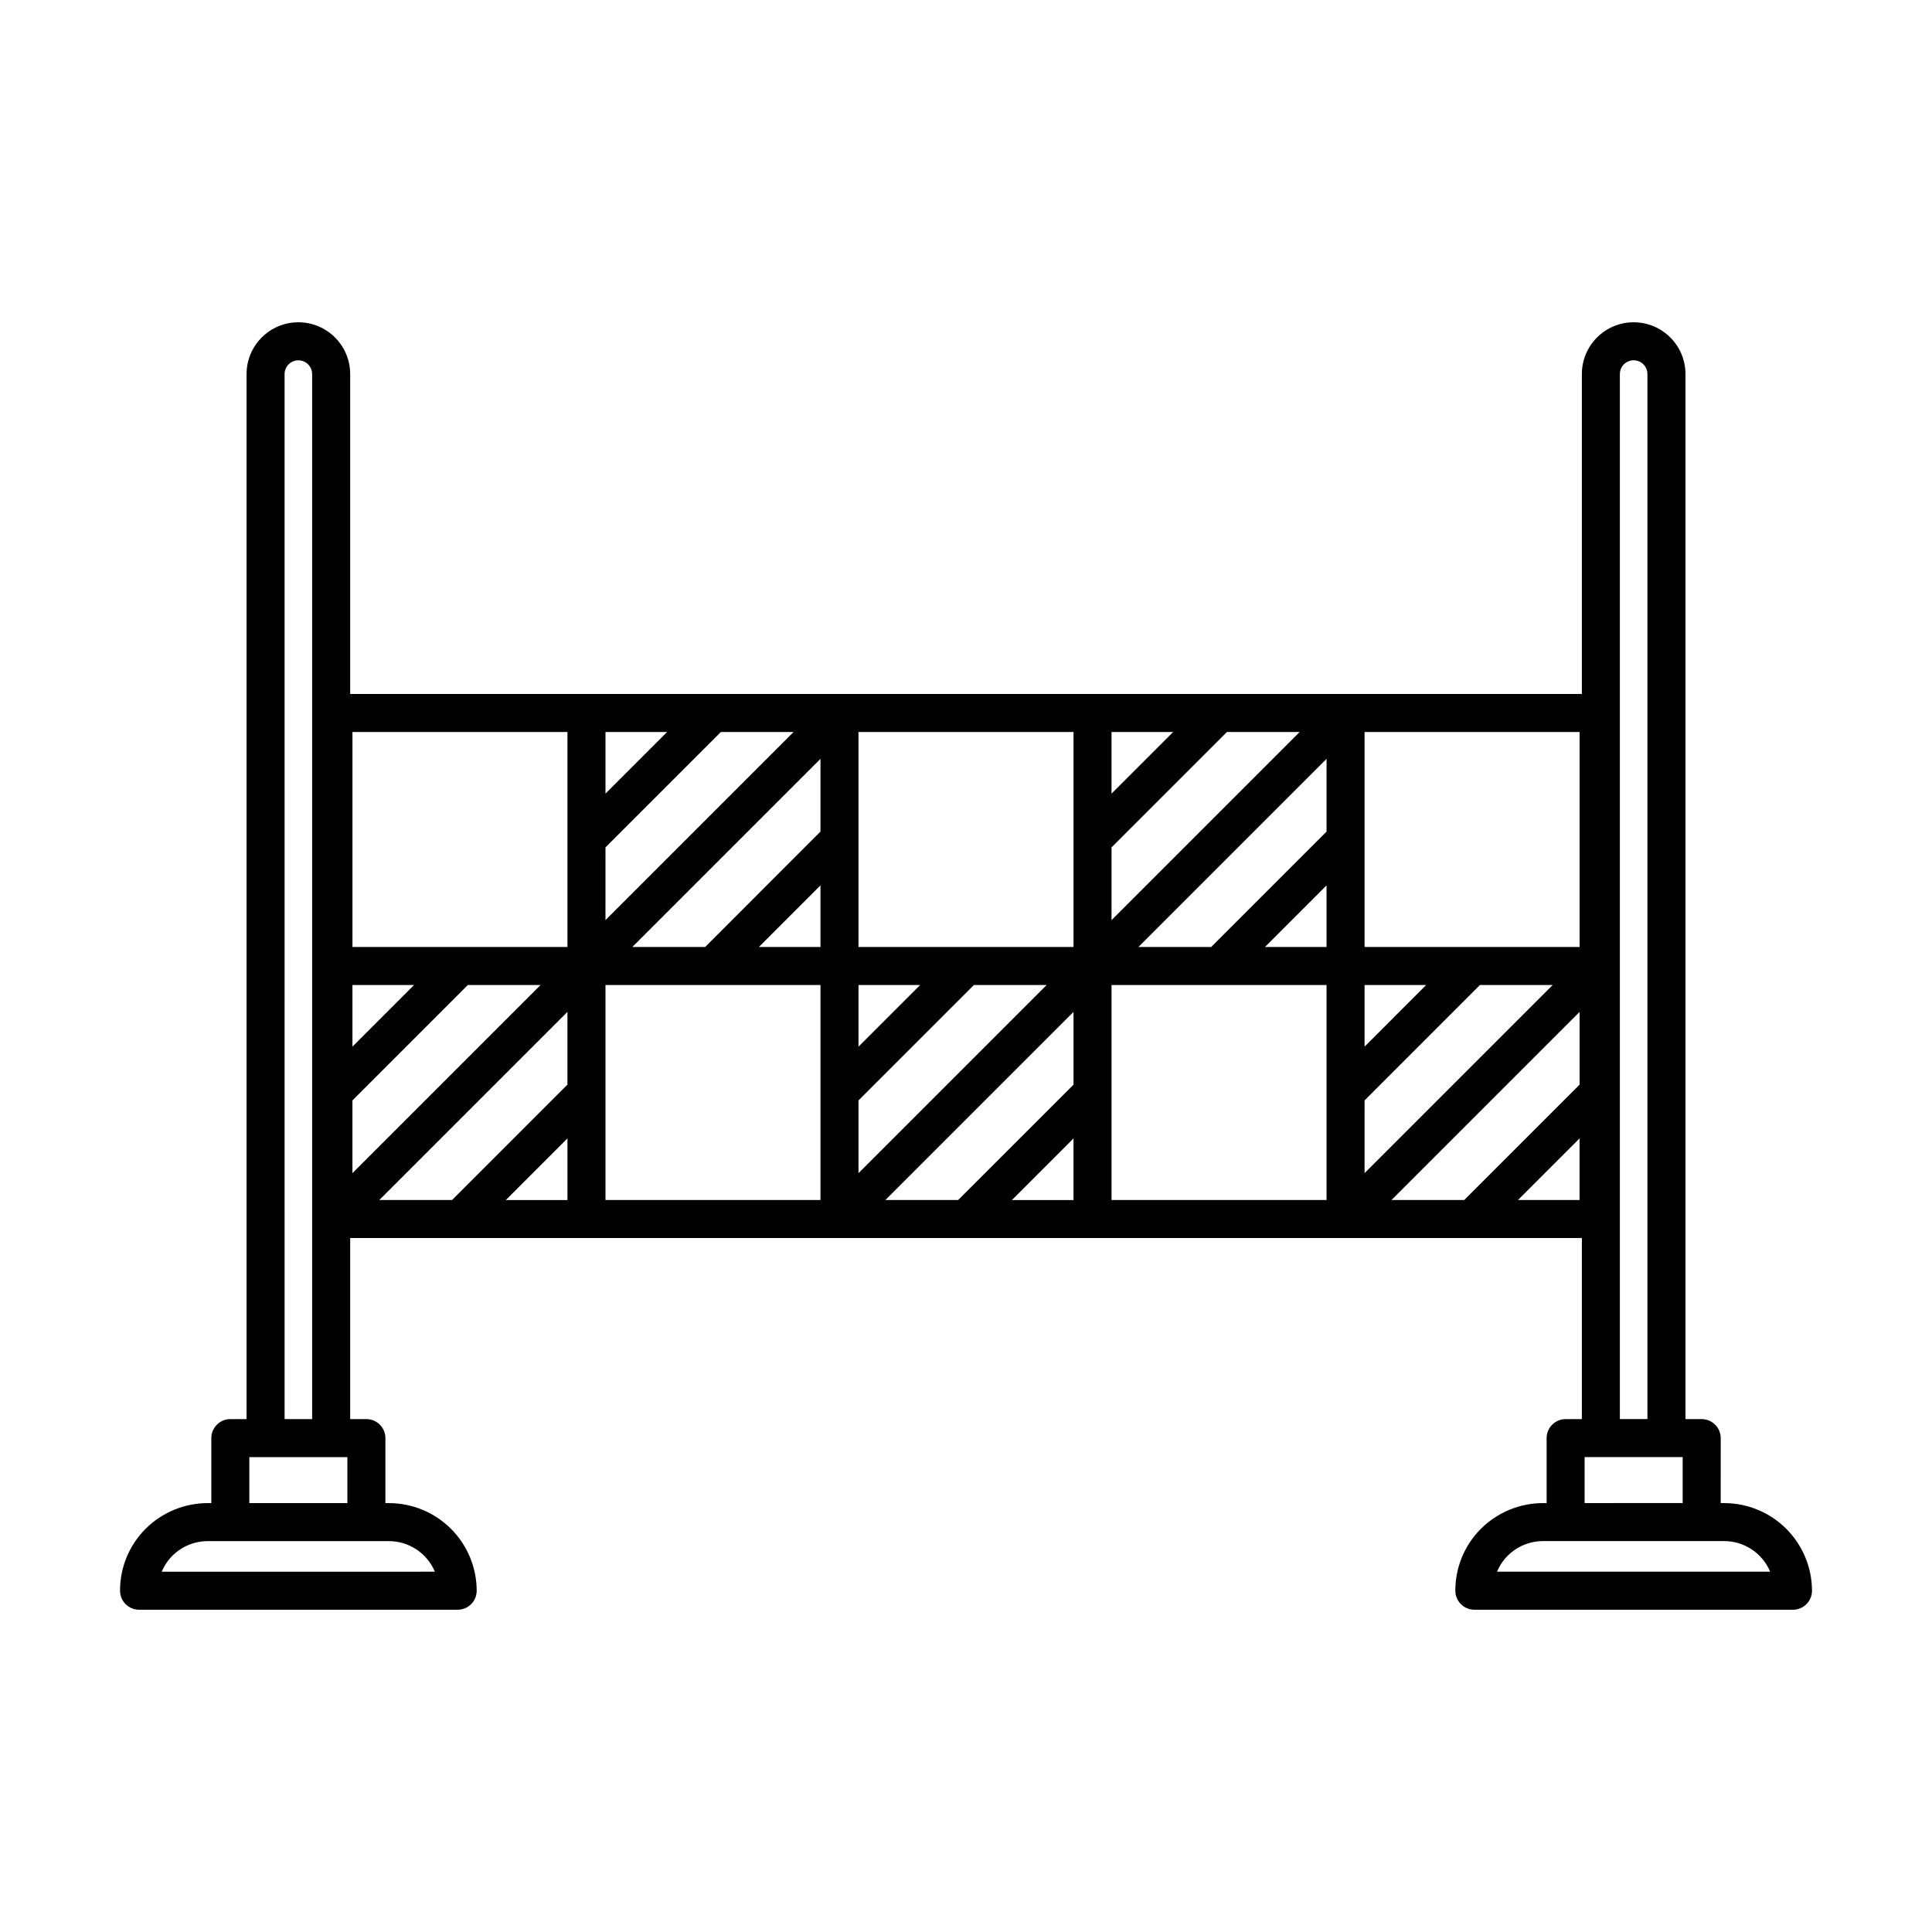
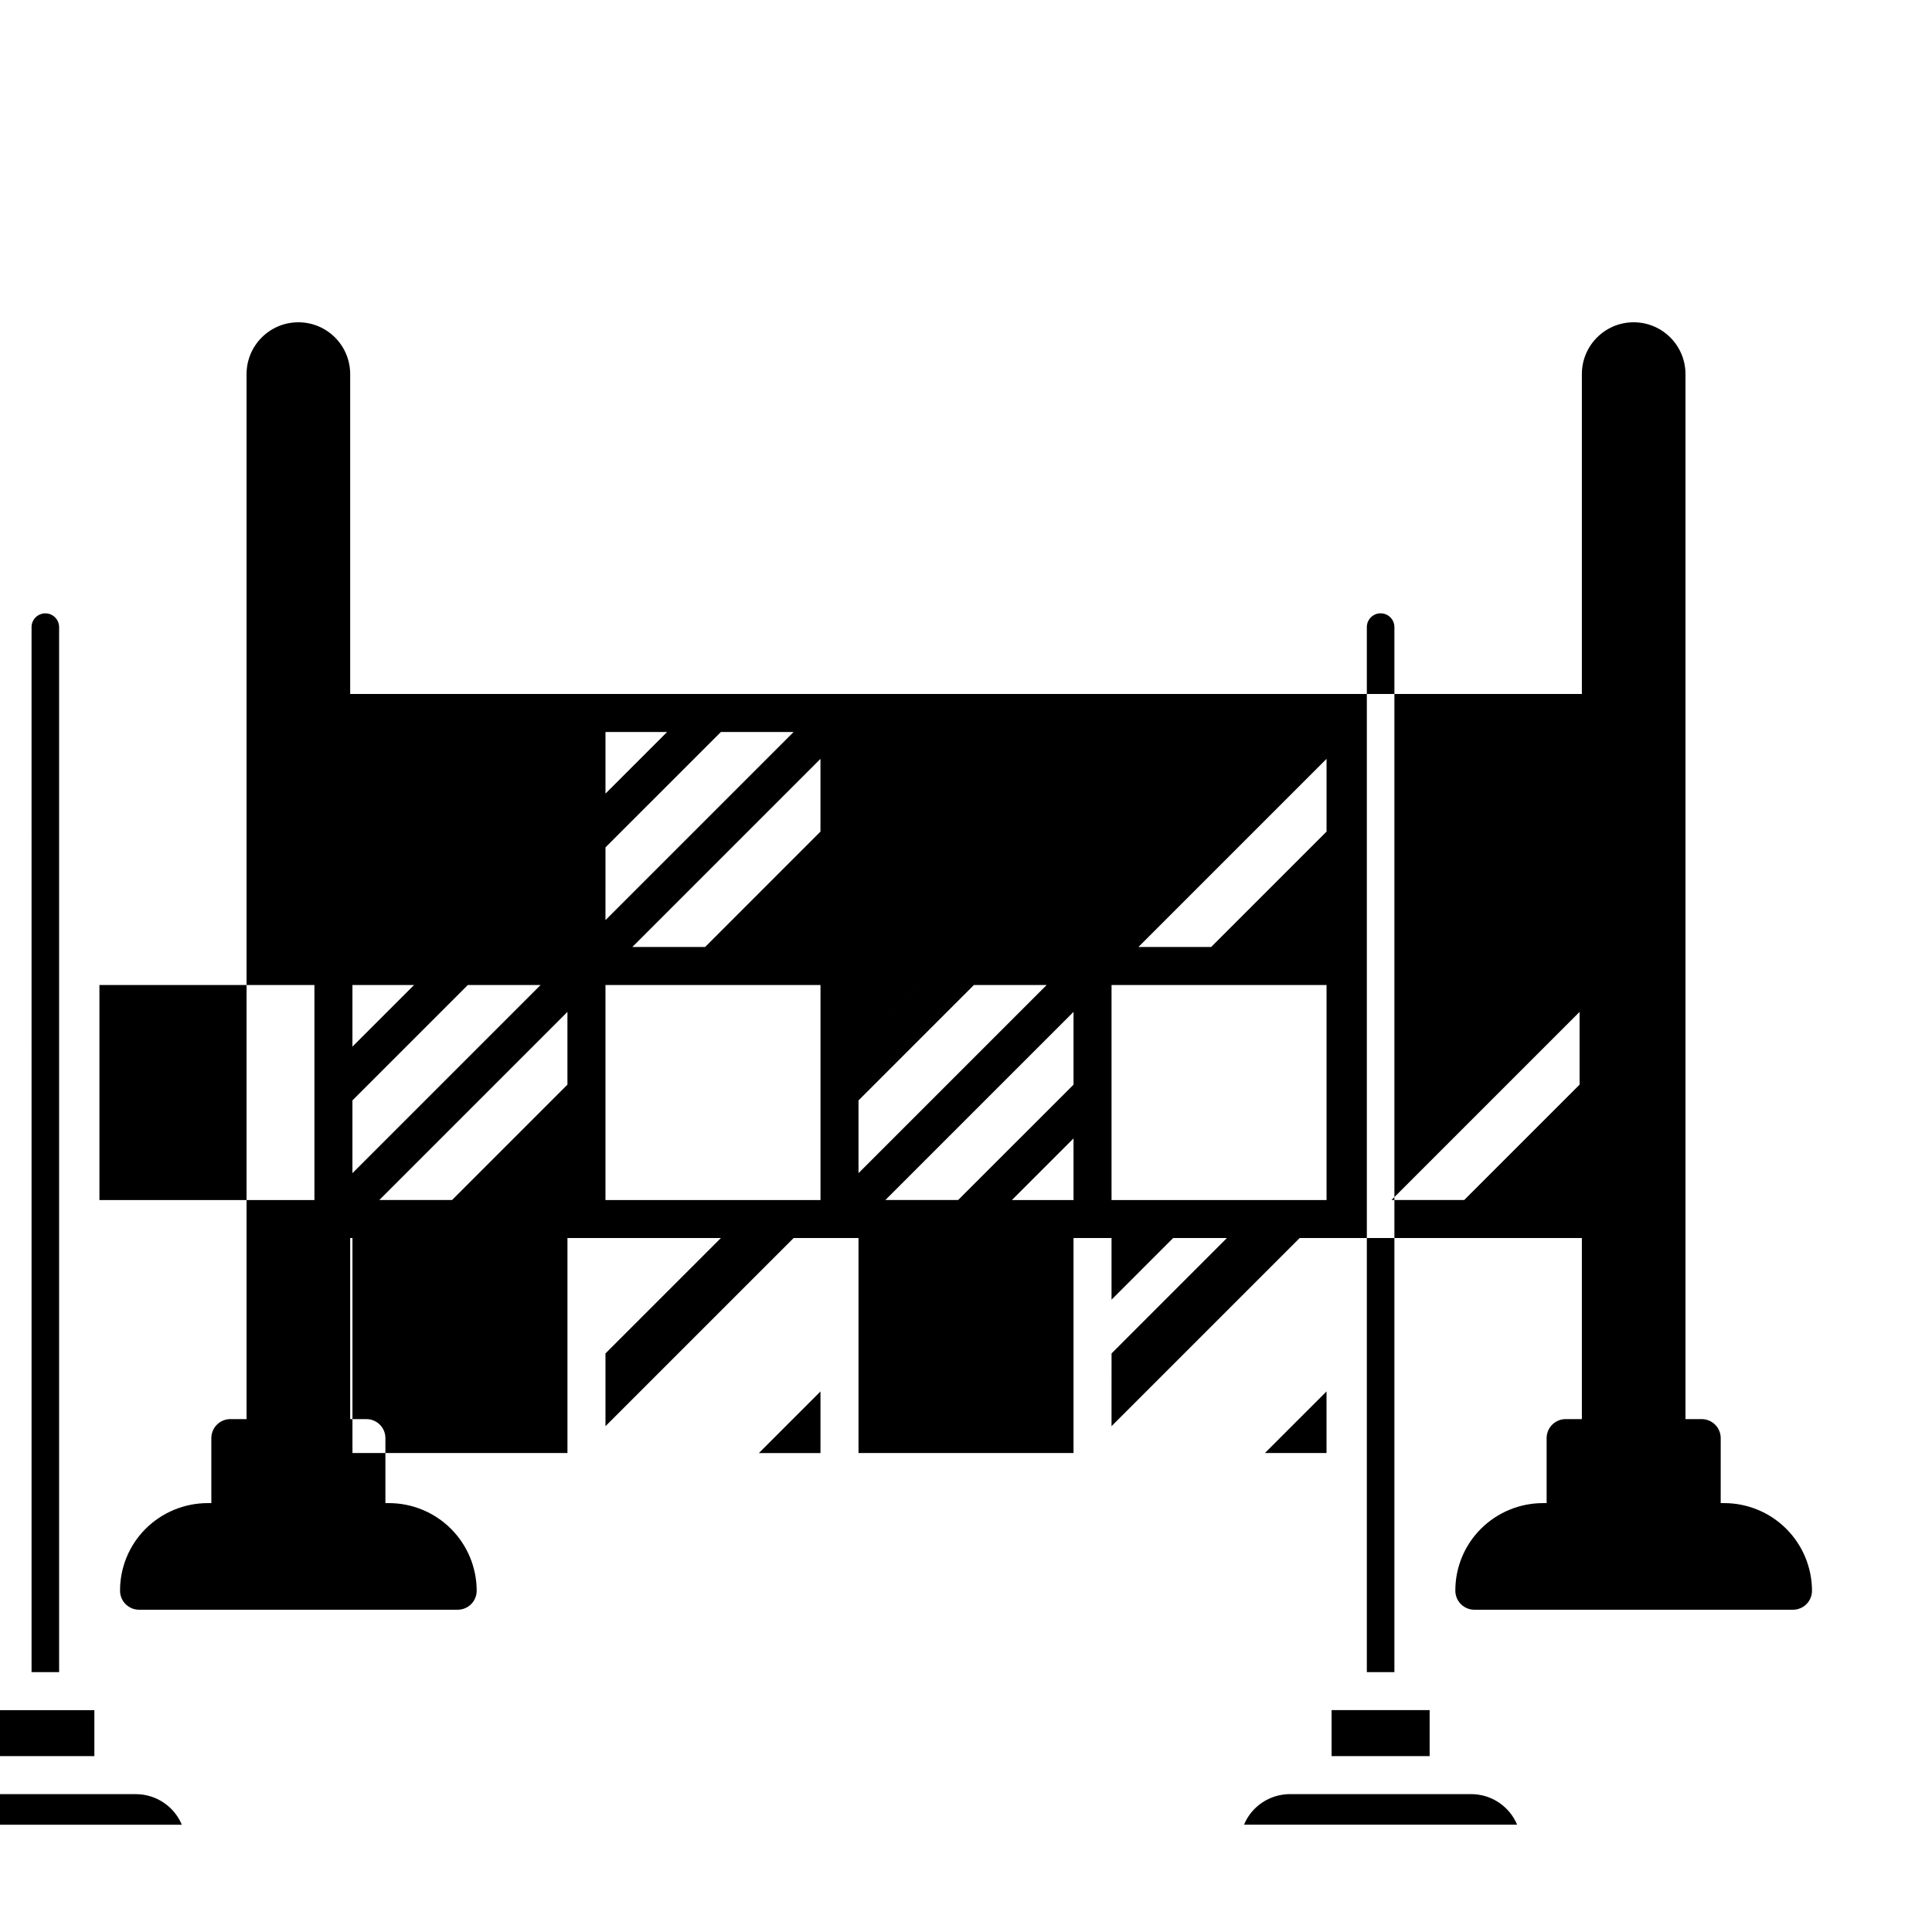
<svg xmlns="http://www.w3.org/2000/svg" fill="#000000" width="800px" height="800px" version="1.1" viewBox="144 144 512 512">
-   <path d="m600.93 542.34h-0.926l0.004-17.223c0-1.336-0.531-2.621-1.477-3.562-0.945-0.945-2.227-1.477-3.562-1.477h-4.301v-276.94c0-7.582-6.148-13.73-13.73-13.73-7.582 0-13.727 6.148-13.727 13.73v84.77h-326.41v-84.77c0-7.582-6.148-13.73-13.73-13.73s-13.73 6.148-13.73 13.73v276.94h-4.301c-1.336 0-2.617 0.531-3.562 1.477-0.945 0.941-1.473 2.227-1.473 3.562v17.223h-0.926c-6.176-0.008-12.102 2.438-16.477 6.789-4.367 4.352-6.812 10.266-6.789 16.426 0 1.336 0.527 2.621 1.473 3.562 0.945 0.945 2.227 1.477 3.562 1.477h84.445c1.336 0 2.617-0.531 3.562-1.477 0.945-0.941 1.473-2.227 1.473-3.562-0.012-6.16-2.469-12.066-6.832-16.418-4.359-4.352-10.27-6.797-16.434-6.797h-0.926v-17.223c0-1.336-0.527-2.621-1.473-3.562-0.945-0.945-2.227-1.477-3.562-1.477h-4.301v-47.984h326.41v47.984h-4.301c-1.336 0-2.621 0.531-3.562 1.477-0.945 0.941-1.477 2.227-1.477 3.562v17.223h-0.926c-6.172-0.008-12.094 2.434-16.473 6.789-4.367 4.348-6.812 10.262-6.793 16.426 0 1.336 0.531 2.621 1.477 3.562 0.941 0.945 2.227 1.477 3.562 1.477h84.441c1.336 0 2.617-0.531 3.562-1.477 0.945-0.941 1.477-2.227 1.477-3.562-0.016-6.16-2.473-12.066-6.832-16.418-4.363-4.352-10.273-6.797-16.438-6.797zm-88.18-80.32 49.855-49.855v19.277l-30.578 30.574zm-67.055-67.055 49.855-49.855v19.277l-30.578 30.578zm-67.059 67.055 49.859-49.855v19.281l-30.578 30.574zm-67.059-67.055 49.855-49.855v19.277l-30.57 30.578zm-67.055 67.055 49.855-49.855v19.277l-30.574 30.578zm-7.121-56.98h16.328l-16.328 16.328zm0 30.574 30.578-30.574h19.277l-49.855 49.855zm116.91-97.629-49.855 49.855 0.004-19.277 30.578-30.574zm33.531 67.055-16.328 16.328v-16.328zm-83.383-50.727v-16.328h16.328zm-10.078 91.379v16.328h-16.324zm67.055-67.055v16.328h-16.324zm10.078 56.977 30.578-30.574h19.281l-49.859 49.855zm116.91-97.629-49.855 49.855v-19.277l30.574-30.574zm33.523 67.055-16.324 16.328v-16.328zm-83.379-50.727v-16.328h16.324zm-10.078 91.379v16.328h-16.328zm67.059-67.055v16.328h-16.332zm10.078 56.98 30.57-30.578h19.281l-49.855 49.855zm56.977-40.652h-56.98v-56.98h56.98zm-134.11 0h-56.984v-56.98h56.984zm-191.09-56.98h56.977v56.98h-56.977zm21.84 222.53-72.371 0.004c0.652-1.586 1.609-3.027 2.82-4.238 2.492-2.477 5.867-3.867 9.383-3.867h47.984c5.32 0 10.125 3.195 12.184 8.105zm-49.164-18.18-0.004-12.184h25.984v12.184zm9.34-22.262-0.004-276.93c0-2.019 1.637-3.652 3.652-3.652 2.019 0 3.652 1.633 3.652 3.652v276.94zm85.039-115.04h56.977v56.98h-56.977zm134.11 0h56.98v56.98h-56.98zm107.7 56.98 16.328-16.328v16.328zm27.012-218.88c0-2.019 1.637-3.652 3.652-3.652 2.019 0 3.652 1.633 3.652 3.652v276.94h-7.305zm-9.34 287.01h25.984v12.184l-25.984 0.004zm-23.203 30.363 0.004 0.004c0.648-1.59 1.613-3.031 2.828-4.242 2.488-2.477 5.859-3.863 9.371-3.863h47.984c5.324 0 10.125 3.195 12.184 8.105z" />
+   <path d="m600.93 542.34h-0.926l0.004-17.223c0-1.336-0.531-2.621-1.477-3.562-0.945-0.945-2.227-1.477-3.562-1.477h-4.301v-276.94c0-7.582-6.148-13.73-13.73-13.73-7.582 0-13.727 6.148-13.727 13.73v84.77h-326.41v-84.77c0-7.582-6.148-13.73-13.73-13.73s-13.73 6.148-13.73 13.73v276.94h-4.301c-1.336 0-2.617 0.531-3.562 1.477-0.945 0.941-1.473 2.227-1.473 3.562v17.223h-0.926c-6.176-0.008-12.102 2.438-16.477 6.789-4.367 4.352-6.812 10.266-6.789 16.426 0 1.336 0.527 2.621 1.473 3.562 0.945 0.945 2.227 1.477 3.562 1.477h84.445c1.336 0 2.617-0.531 3.562-1.477 0.945-0.941 1.473-2.227 1.473-3.562-0.012-6.16-2.469-12.066-6.832-16.418-4.359-4.352-10.27-6.797-16.434-6.797h-0.926v-17.223c0-1.336-0.527-2.621-1.473-3.562-0.945-0.945-2.227-1.477-3.562-1.477h-4.301v-47.984h326.41v47.984h-4.301c-1.336 0-2.621 0.531-3.562 1.477-0.945 0.941-1.477 2.227-1.477 3.562v17.223h-0.926c-6.172-0.008-12.094 2.434-16.473 6.789-4.367 4.348-6.812 10.262-6.793 16.426 0 1.336 0.531 2.621 1.477 3.562 0.941 0.945 2.227 1.477 3.562 1.477h84.441c1.336 0 2.617-0.531 3.562-1.477 0.945-0.941 1.477-2.227 1.477-3.562-0.016-6.16-2.473-12.066-6.832-16.418-4.363-4.352-10.273-6.797-16.438-6.797zm-88.18-80.32 49.855-49.855v19.277l-30.578 30.574zm-67.055-67.055 49.855-49.855v19.277l-30.578 30.578zm-67.059 67.055 49.859-49.855v19.281l-30.578 30.574zm-67.059-67.055 49.855-49.855v19.277l-30.57 30.578zm-67.055 67.055 49.855-49.855v19.277l-30.574 30.578zm-7.121-56.98h16.328l-16.328 16.328zm0 30.574 30.578-30.574h19.277l-49.855 49.855zm116.91-97.629-49.855 49.855 0.004-19.277 30.578-30.574zm33.531 67.055-16.328 16.328v-16.328zm-83.383-50.727v-16.328h16.328zm-10.078 91.379v16.328h-16.324zv16.328h-16.324zm10.078 56.977 30.578-30.574h19.281l-49.859 49.855zm116.91-97.629-49.855 49.855v-19.277l30.574-30.574zm33.523 67.055-16.324 16.328v-16.328zm-83.379-50.727v-16.328h16.324zm-10.078 91.379v16.328h-16.328zm67.059-67.055v16.328h-16.332zm10.078 56.98 30.57-30.578h19.281l-49.855 49.855zm56.977-40.652h-56.98v-56.98h56.98zm-134.11 0h-56.984v-56.98h56.984zm-191.09-56.98h56.977v56.98h-56.977zm21.84 222.53-72.371 0.004c0.652-1.586 1.609-3.027 2.82-4.238 2.492-2.477 5.867-3.867 9.383-3.867h47.984c5.32 0 10.125 3.195 12.184 8.105zm-49.164-18.18-0.004-12.184h25.984v12.184zm9.34-22.262-0.004-276.93c0-2.019 1.637-3.652 3.652-3.652 2.019 0 3.652 1.633 3.652 3.652v276.94zm85.039-115.04h56.977v56.98h-56.977zm134.11 0h56.98v56.98h-56.98zm107.7 56.98 16.328-16.328v16.328zm27.012-218.88c0-2.019 1.637-3.652 3.652-3.652 2.019 0 3.652 1.633 3.652 3.652v276.94h-7.305zm-9.34 287.01h25.984v12.184l-25.984 0.004zm-23.203 30.363 0.004 0.004c0.648-1.59 1.613-3.031 2.828-4.242 2.488-2.477 5.859-3.863 9.371-3.863h47.984c5.324 0 10.125 3.195 12.184 8.105z" />
</svg>